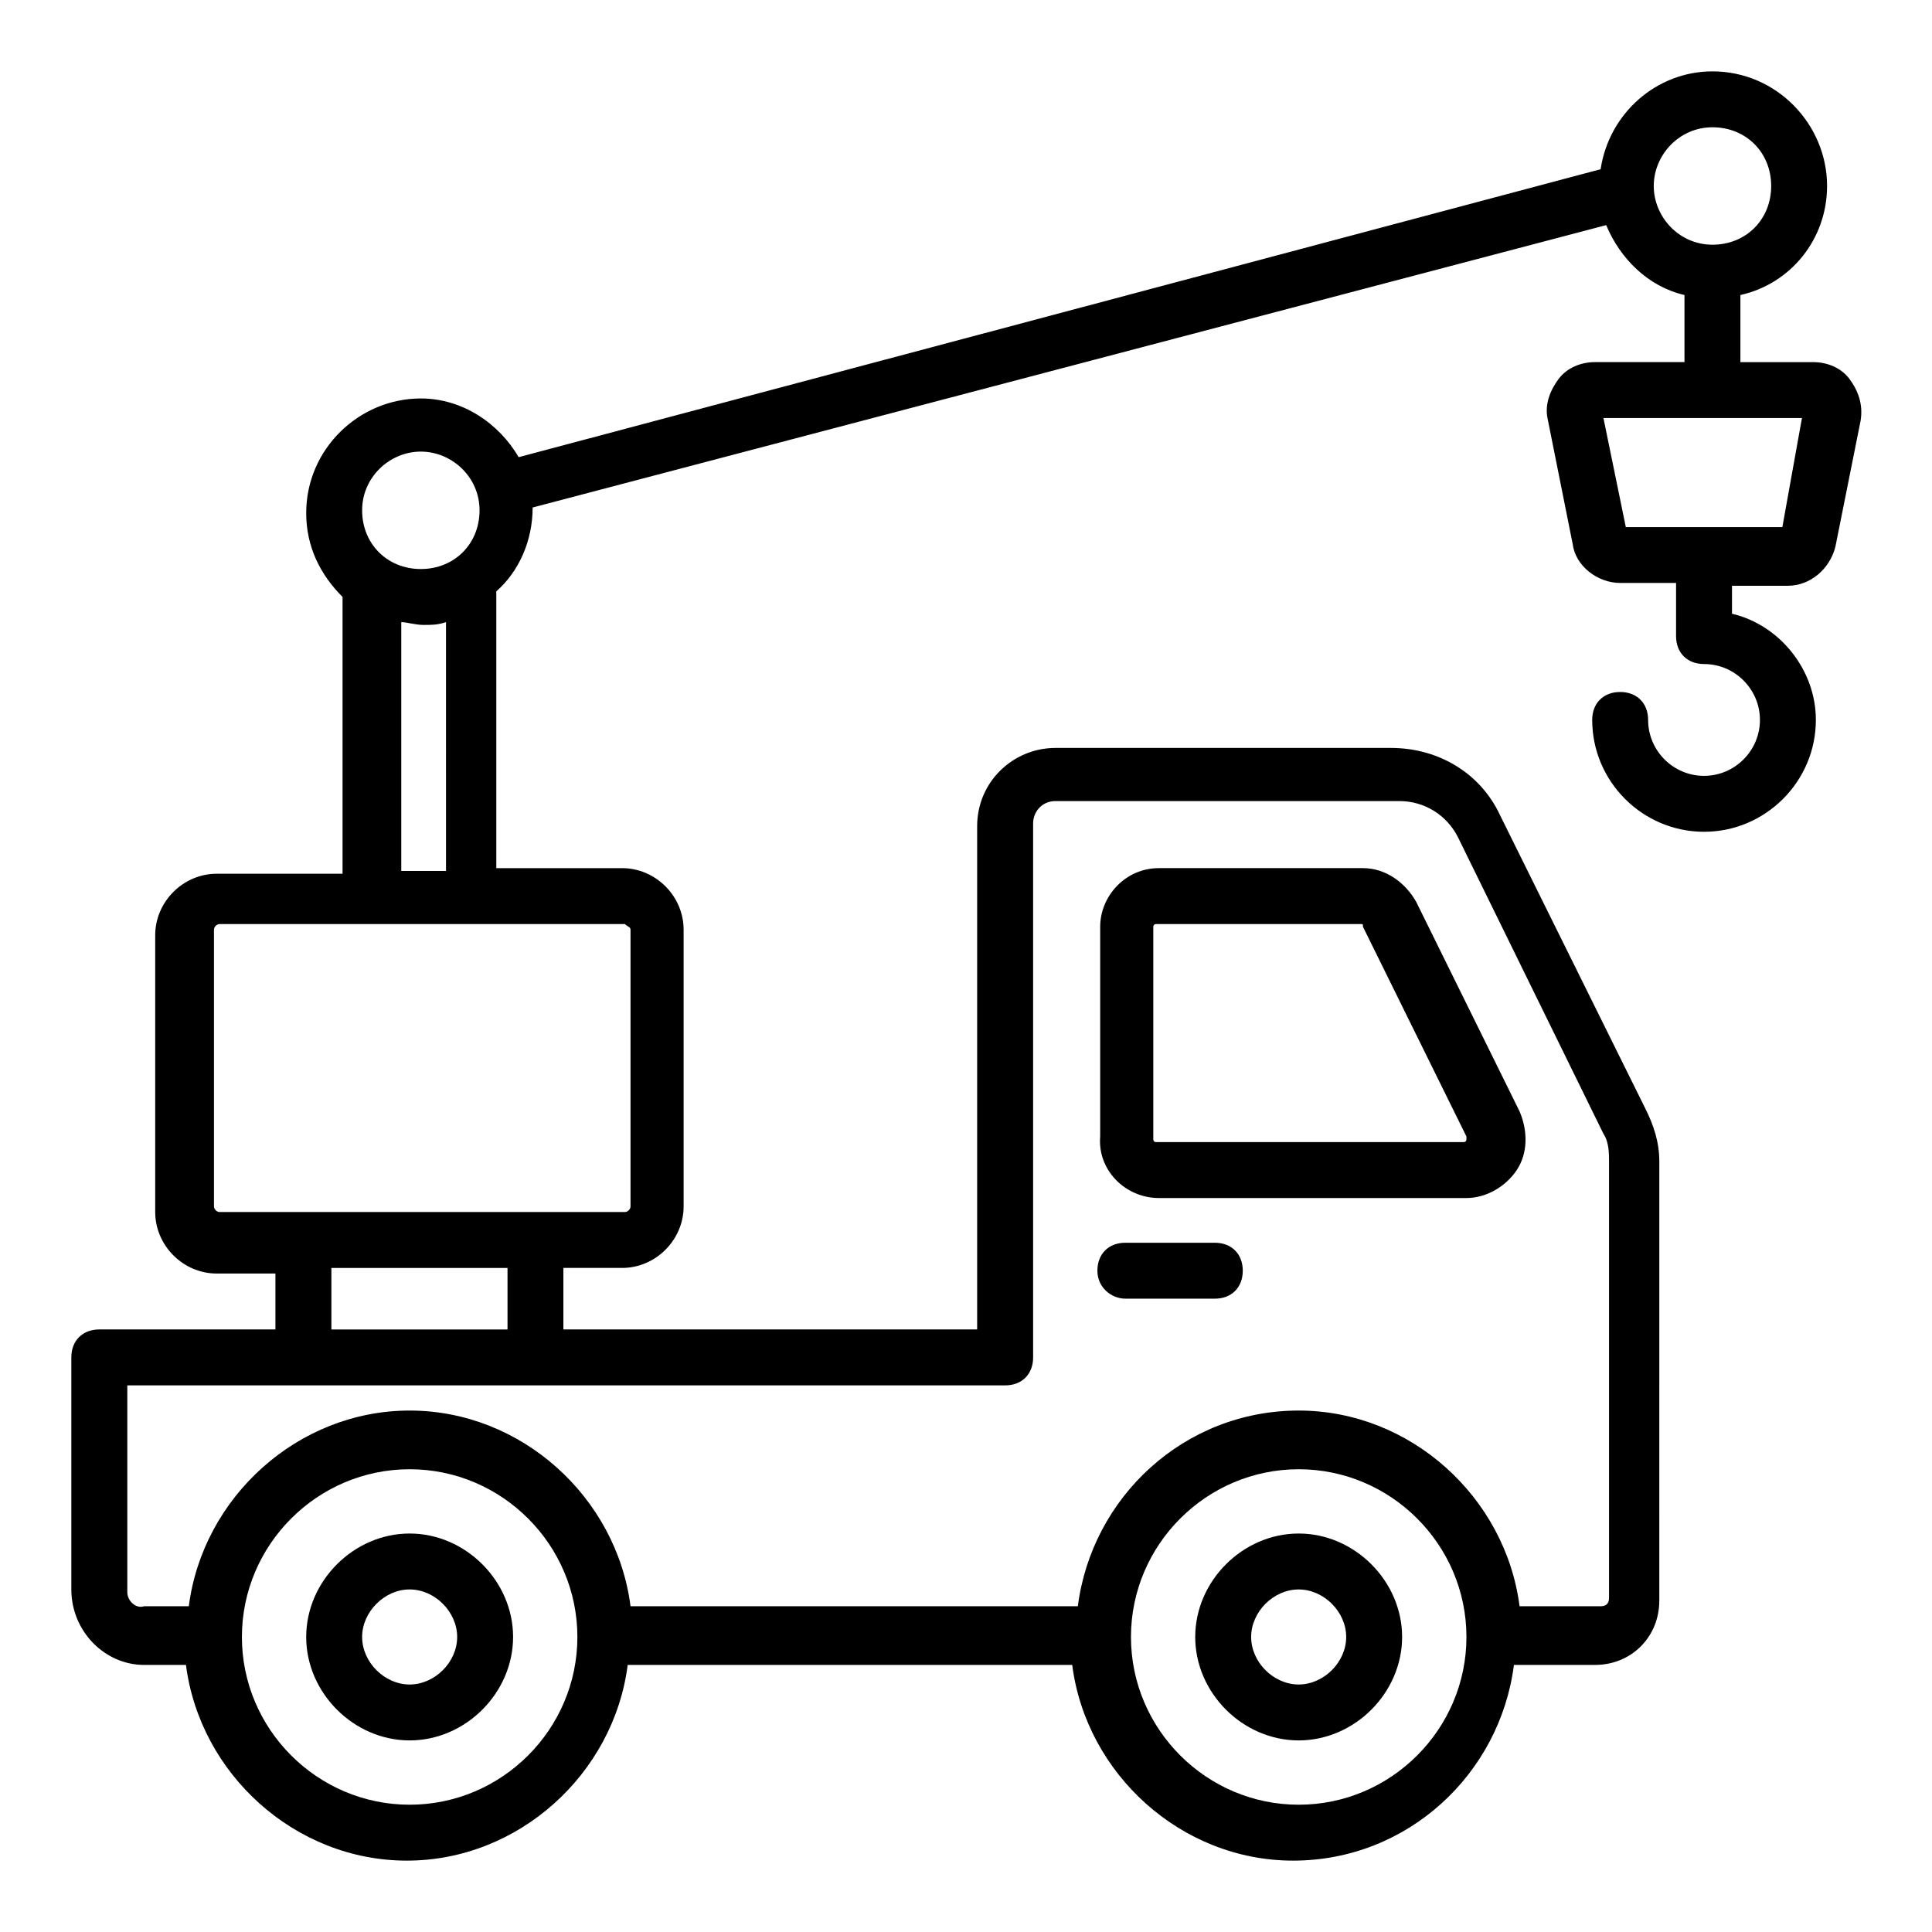
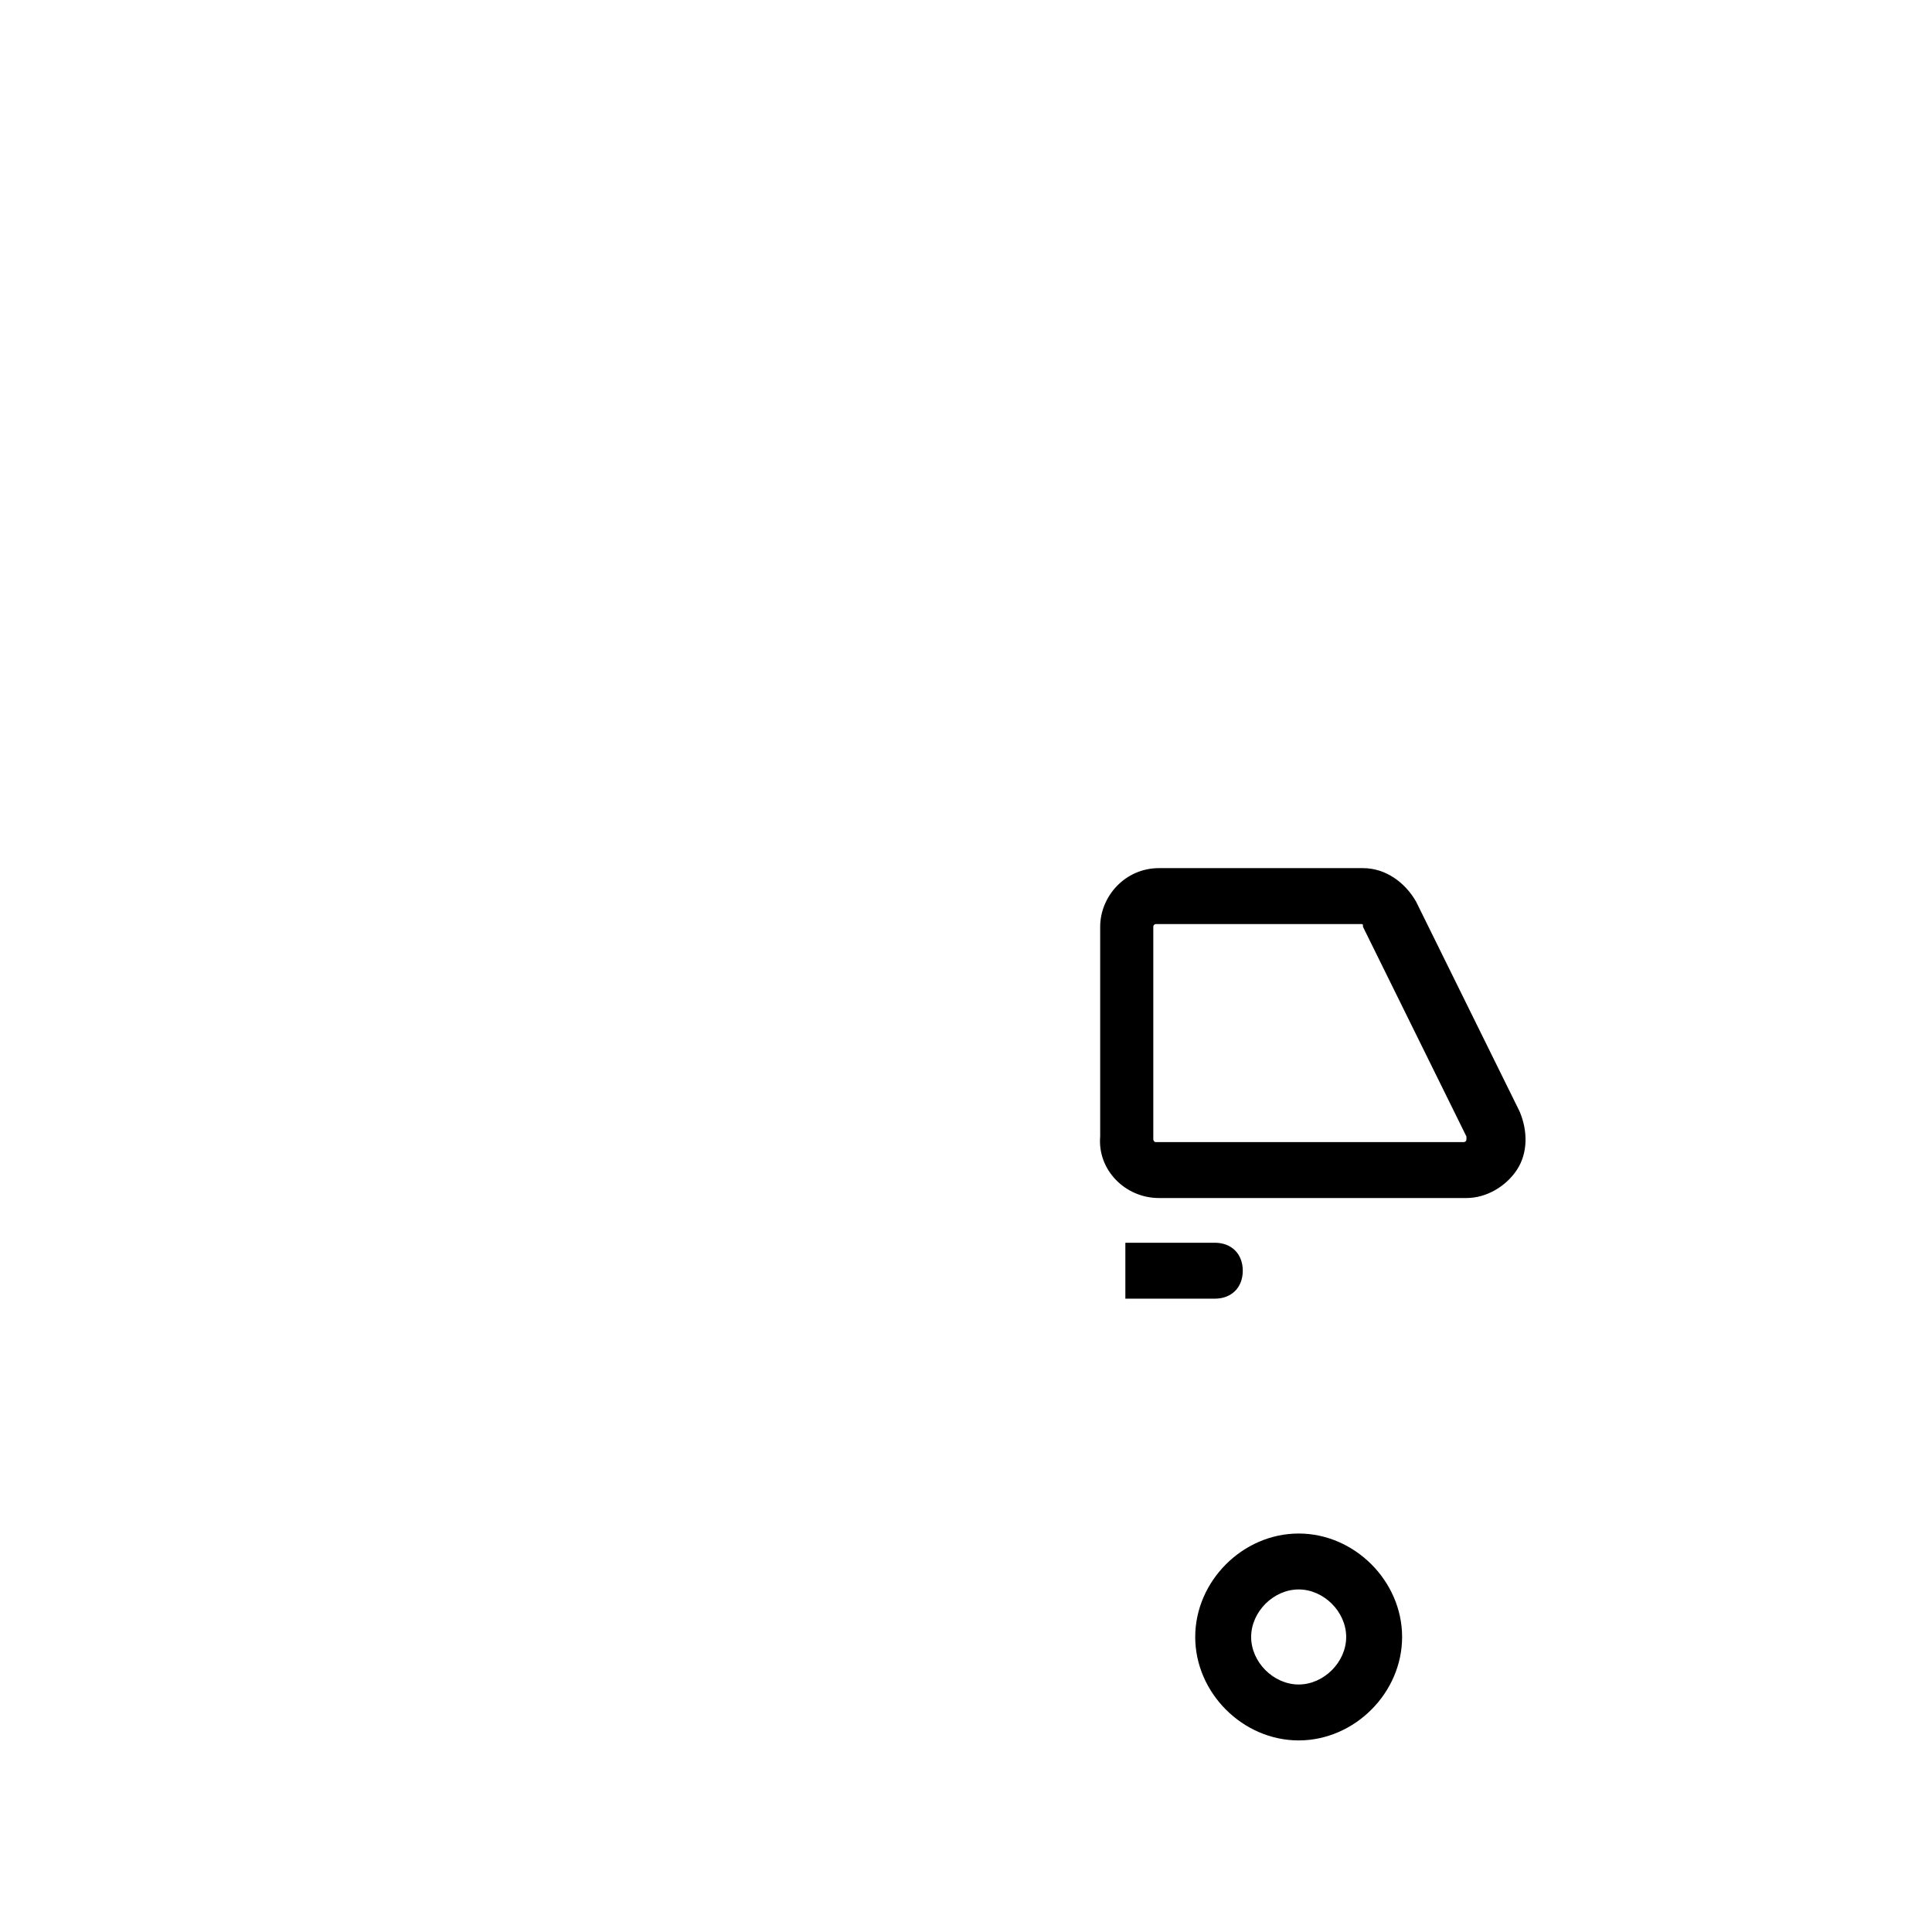
<svg xmlns="http://www.w3.org/2000/svg" fill="#000000" width="800px" height="800px" version="1.1" viewBox="144 144 512 512">
  <g>
-     <path d="m634.12 244.41c-2.223-2.965-5.926-4.445-9.633-4.445h-19.262v-17.781c13.336-2.965 22.969-14.816 22.969-28.895 0-16.301-13.336-30.375-30.375-30.375-14.816 0-27.414 11.113-29.637 25.93l-286.73 76.312c-5.188-8.891-14.816-15.559-25.93-15.559-16.301 0-30.375 13.336-30.375 30.375 0 8.891 3.703 16.301 9.633 22.227v73.348l-33.348 0.004c-8.891 0-16.301 7.41-16.301 16.301v73.348c0 8.891 7.41 16.301 16.301 16.301h15.559v14.816h-46.676c-4.445 0-7.41 2.965-7.41 7.41v61.496c0 11.109 8.891 20 19.266 20h11.113c3.703 28.895 28.895 51.863 58.531 51.863 29.637 0 54.828-22.969 58.531-51.863h117.8c3.703 28.895 28.895 51.863 58.531 51.863 30.375 0 54.828-22.969 58.531-51.863h21.484c9.633 0 17.039-7.41 17.039-17.039l0.004-116.32c0-5.188-1.48-9.633-3.703-14.078l-38.527-77.793c-5.188-11.113-16.301-17.781-28.895-17.781h-88.91c-11.113 0-20.746 8.891-20.746 20.746v133.36h-109.65v-16.301h15.559c8.891 0 16.301-7.41 16.301-16.301v-73.348c0-8.891-7.41-16.301-16.301-16.301h-33.34v-73.348c5.926-5.188 9.633-13.336 9.633-22.227l284.5-74.832c3.703 8.891 11.113 16.301 20.746 18.523v17.781h-23.707c-3.703 0-7.41 1.48-9.633 4.445-2.223 2.965-3.703 6.668-2.965 10.371l6.668 33.34c0.742 5.926 6.668 10.371 12.594 10.371h14.816v13.336 0.742c0 4.445 2.965 7.41 7.41 7.41 8.148 0 14.816 6.668 14.816 14.816s-6.668 14.816-14.816 14.816-14.816-6.668-14.816-14.816c0-4.445-2.965-7.41-7.41-7.41-4.445 0-7.41 2.965-7.41 7.41 0 16.301 13.336 29.637 29.637 29.637s29.637-13.336 29.637-29.637c0-13.336-9.633-25.191-22.227-28.152v-7.41h14.816c5.926 0 11.113-4.445 12.594-10.371l6.668-33.34c0.746-4.445-0.738-8.148-2.961-11.113zm-381.56 377.86c-24.449 0-44.453-20.004-44.453-44.453s20.004-44.453 44.453-44.453c24.449 0 44.453 20.004 44.453 44.453 0.004 24.449-20.004 44.453-44.453 44.453zm235.61 0c-24.449 0-44.453-20.004-44.453-44.453s20.004-44.453 44.453-44.453c24.449 0 44.453 20.004 44.453 44.453s-20.004 44.453-44.453 44.453zm-77.793-111.13c4.445 0 7.41-2.965 7.41-7.41v-141.51c0-2.965 2.223-5.926 5.926-5.926h91.129c6.668 0 12.594 3.703 15.559 9.633l38.527 78.535c1.48 2.223 1.48 5.188 1.48 7.41v115.58c0 1.48-0.742 2.223-2.223 2.223h-21.484c-3.703-28.895-28.895-51.863-58.531-51.863-30.375 0-54.828 22.969-58.531 51.863h-118.54c-3.703-28.895-28.895-51.863-58.531-51.863-29.637 0-54.828 22.969-58.531 51.863h-11.852c-2.223 0.742-4.445-1.48-4.445-3.703v-54.828zm-154.85-247.46c8.148 0 15.559 6.668 15.559 15.559s-6.668 15.559-15.559 15.559c-8.891 0-15.559-6.668-15.559-15.559s7.41-15.559 15.559-15.559zm22.969 232.64h-46.676v-16.301h46.676zm32.598-105.95v73.348c0 0.742-0.742 1.48-1.48 1.48h-107.43c-0.742 0-1.48-0.742-1.48-1.48v-73.348c0-0.742 0.742-1.48 1.48-1.48h107.43c0.742 0.738 1.48 0.738 1.48 1.48zm-49.641-15.559h-11.113v-65.941c1.48 0 3.703 0.742 5.926 0.742 2.223 0 3.703 0 5.926-0.742l0.004 65.941zm320.81-181.52c0-8.148 6.668-15.559 15.559-15.559s15.559 6.668 15.559 15.559c0 8.891-6.668 15.559-15.559 15.559s-15.559-7.41-15.559-15.559zm34.082 90.391h-41.488l-5.926-28.895h52.605z" />
    <path d="m451.12 461.49h81.5c5.188 0 10.371-2.965 13.336-7.41 2.965-4.445 2.965-10.371 0.742-15.559l-27.414-55.566c-2.965-5.188-8.148-8.891-14.078-8.891h-54.086c-8.891 0-15.559 7.41-15.559 15.559v55.566c-0.742 8.891 6.668 16.301 15.559 16.301zm-1.484-71.867c0-0.742 0.742-0.742 0.742-0.742h54.086c0.742 0 0.742 0 0.742 0.742l27.414 55.566v0.742c0 0.742-0.742 0.742-0.742 0.742h-81.5c-0.742 0-0.742-0.742-0.742-0.742z" />
-     <path d="m442.23 488.16h23.707c4.445 0 7.41-2.965 7.41-7.41 0-4.445-2.965-7.41-7.41-7.41h-23.707c-4.445 0-7.41 2.965-7.41 7.41 0 4.449 3.703 7.41 7.41 7.41z" />
+     <path d="m442.23 488.16h23.707c4.445 0 7.41-2.965 7.41-7.41 0-4.445-2.965-7.41-7.41-7.41h-23.707z" />
    <path d="m488.16 550.4c-14.816 0-27.414 12.594-27.414 27.414 0 14.816 12.594 27.414 27.414 27.414 14.816 0 27.414-12.594 27.414-27.414 0-14.82-12.594-27.414-27.414-27.414zm0 40.008c-6.668 0-12.594-5.926-12.594-12.594 0-6.668 5.926-12.594 12.594-12.594 6.668 0 12.594 5.926 12.594 12.594 0.004 6.664-5.926 12.594-12.594 12.594z" />
-     <path d="m252.56 550.4c-14.816 0-27.414 12.594-27.414 27.414 0 14.816 12.594 27.414 27.414 27.414 14.816 0 27.414-12.594 27.414-27.414 0-14.82-12.594-27.414-27.414-27.414zm0 40.008c-6.668 0-12.594-5.926-12.594-12.594 0-6.668 5.926-12.594 12.594-12.594 6.668 0 12.594 5.926 12.594 12.594 0.004 6.664-5.926 12.594-12.594 12.594z" />
  </g>
</svg>